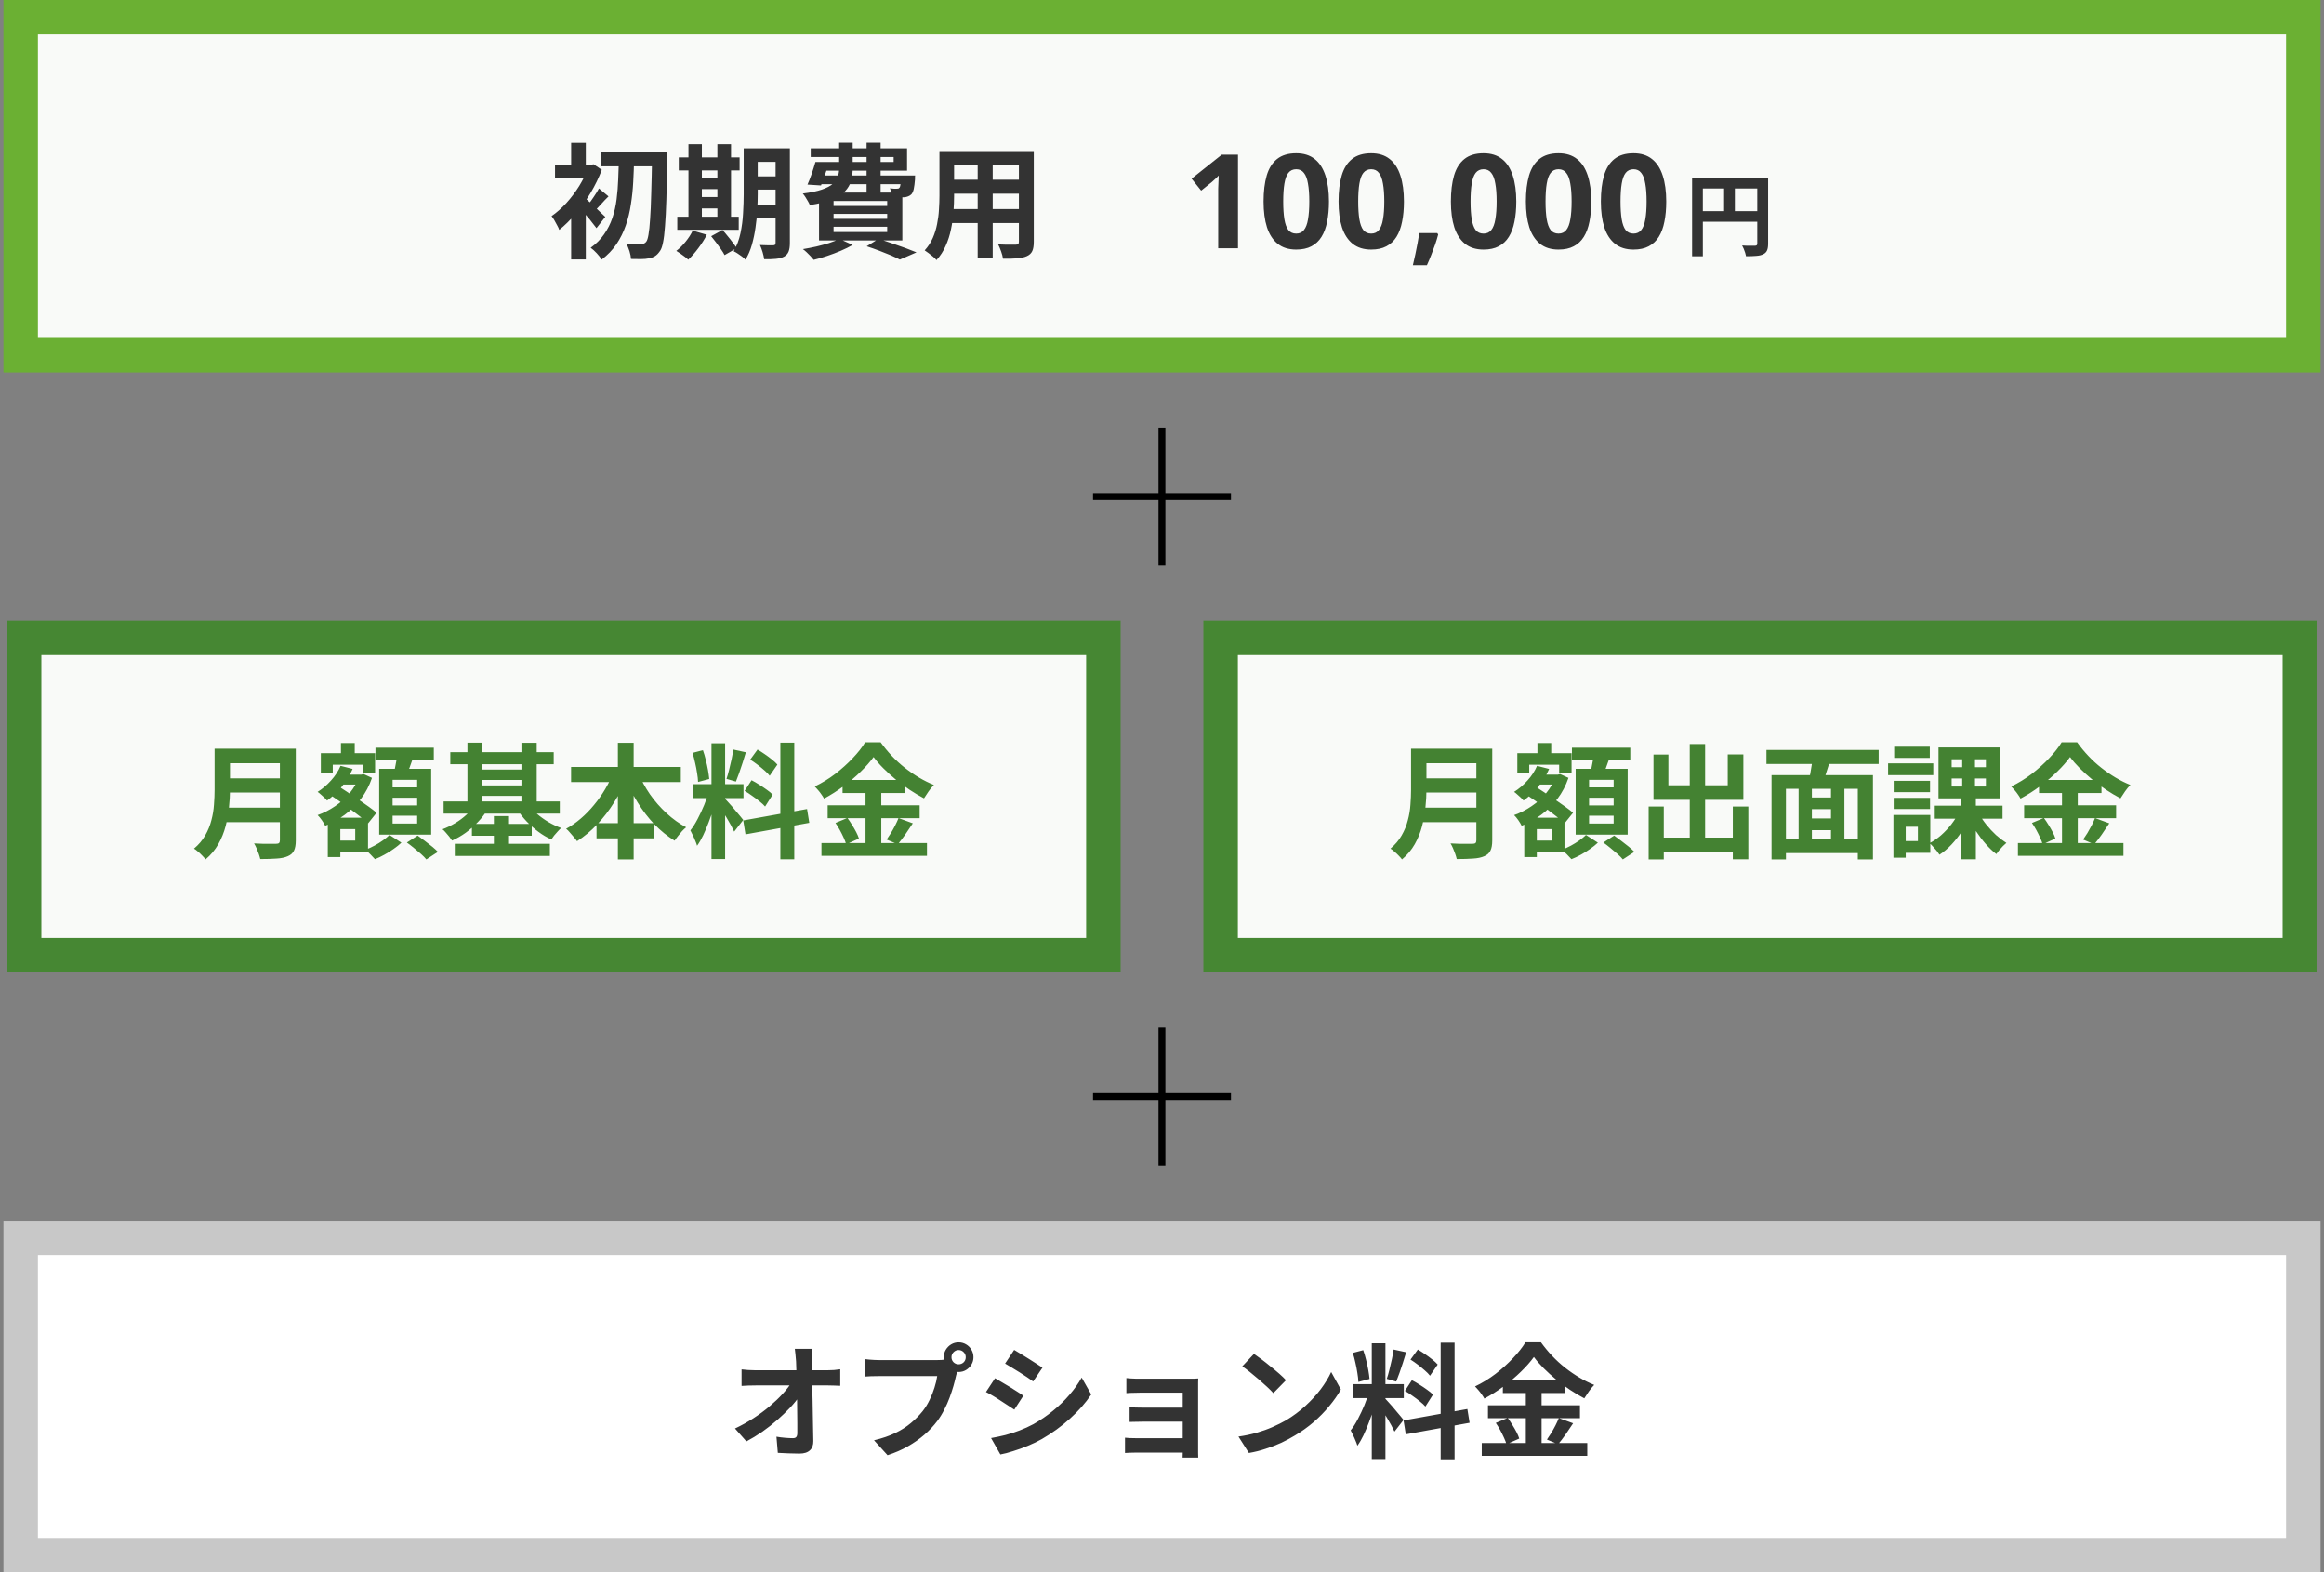
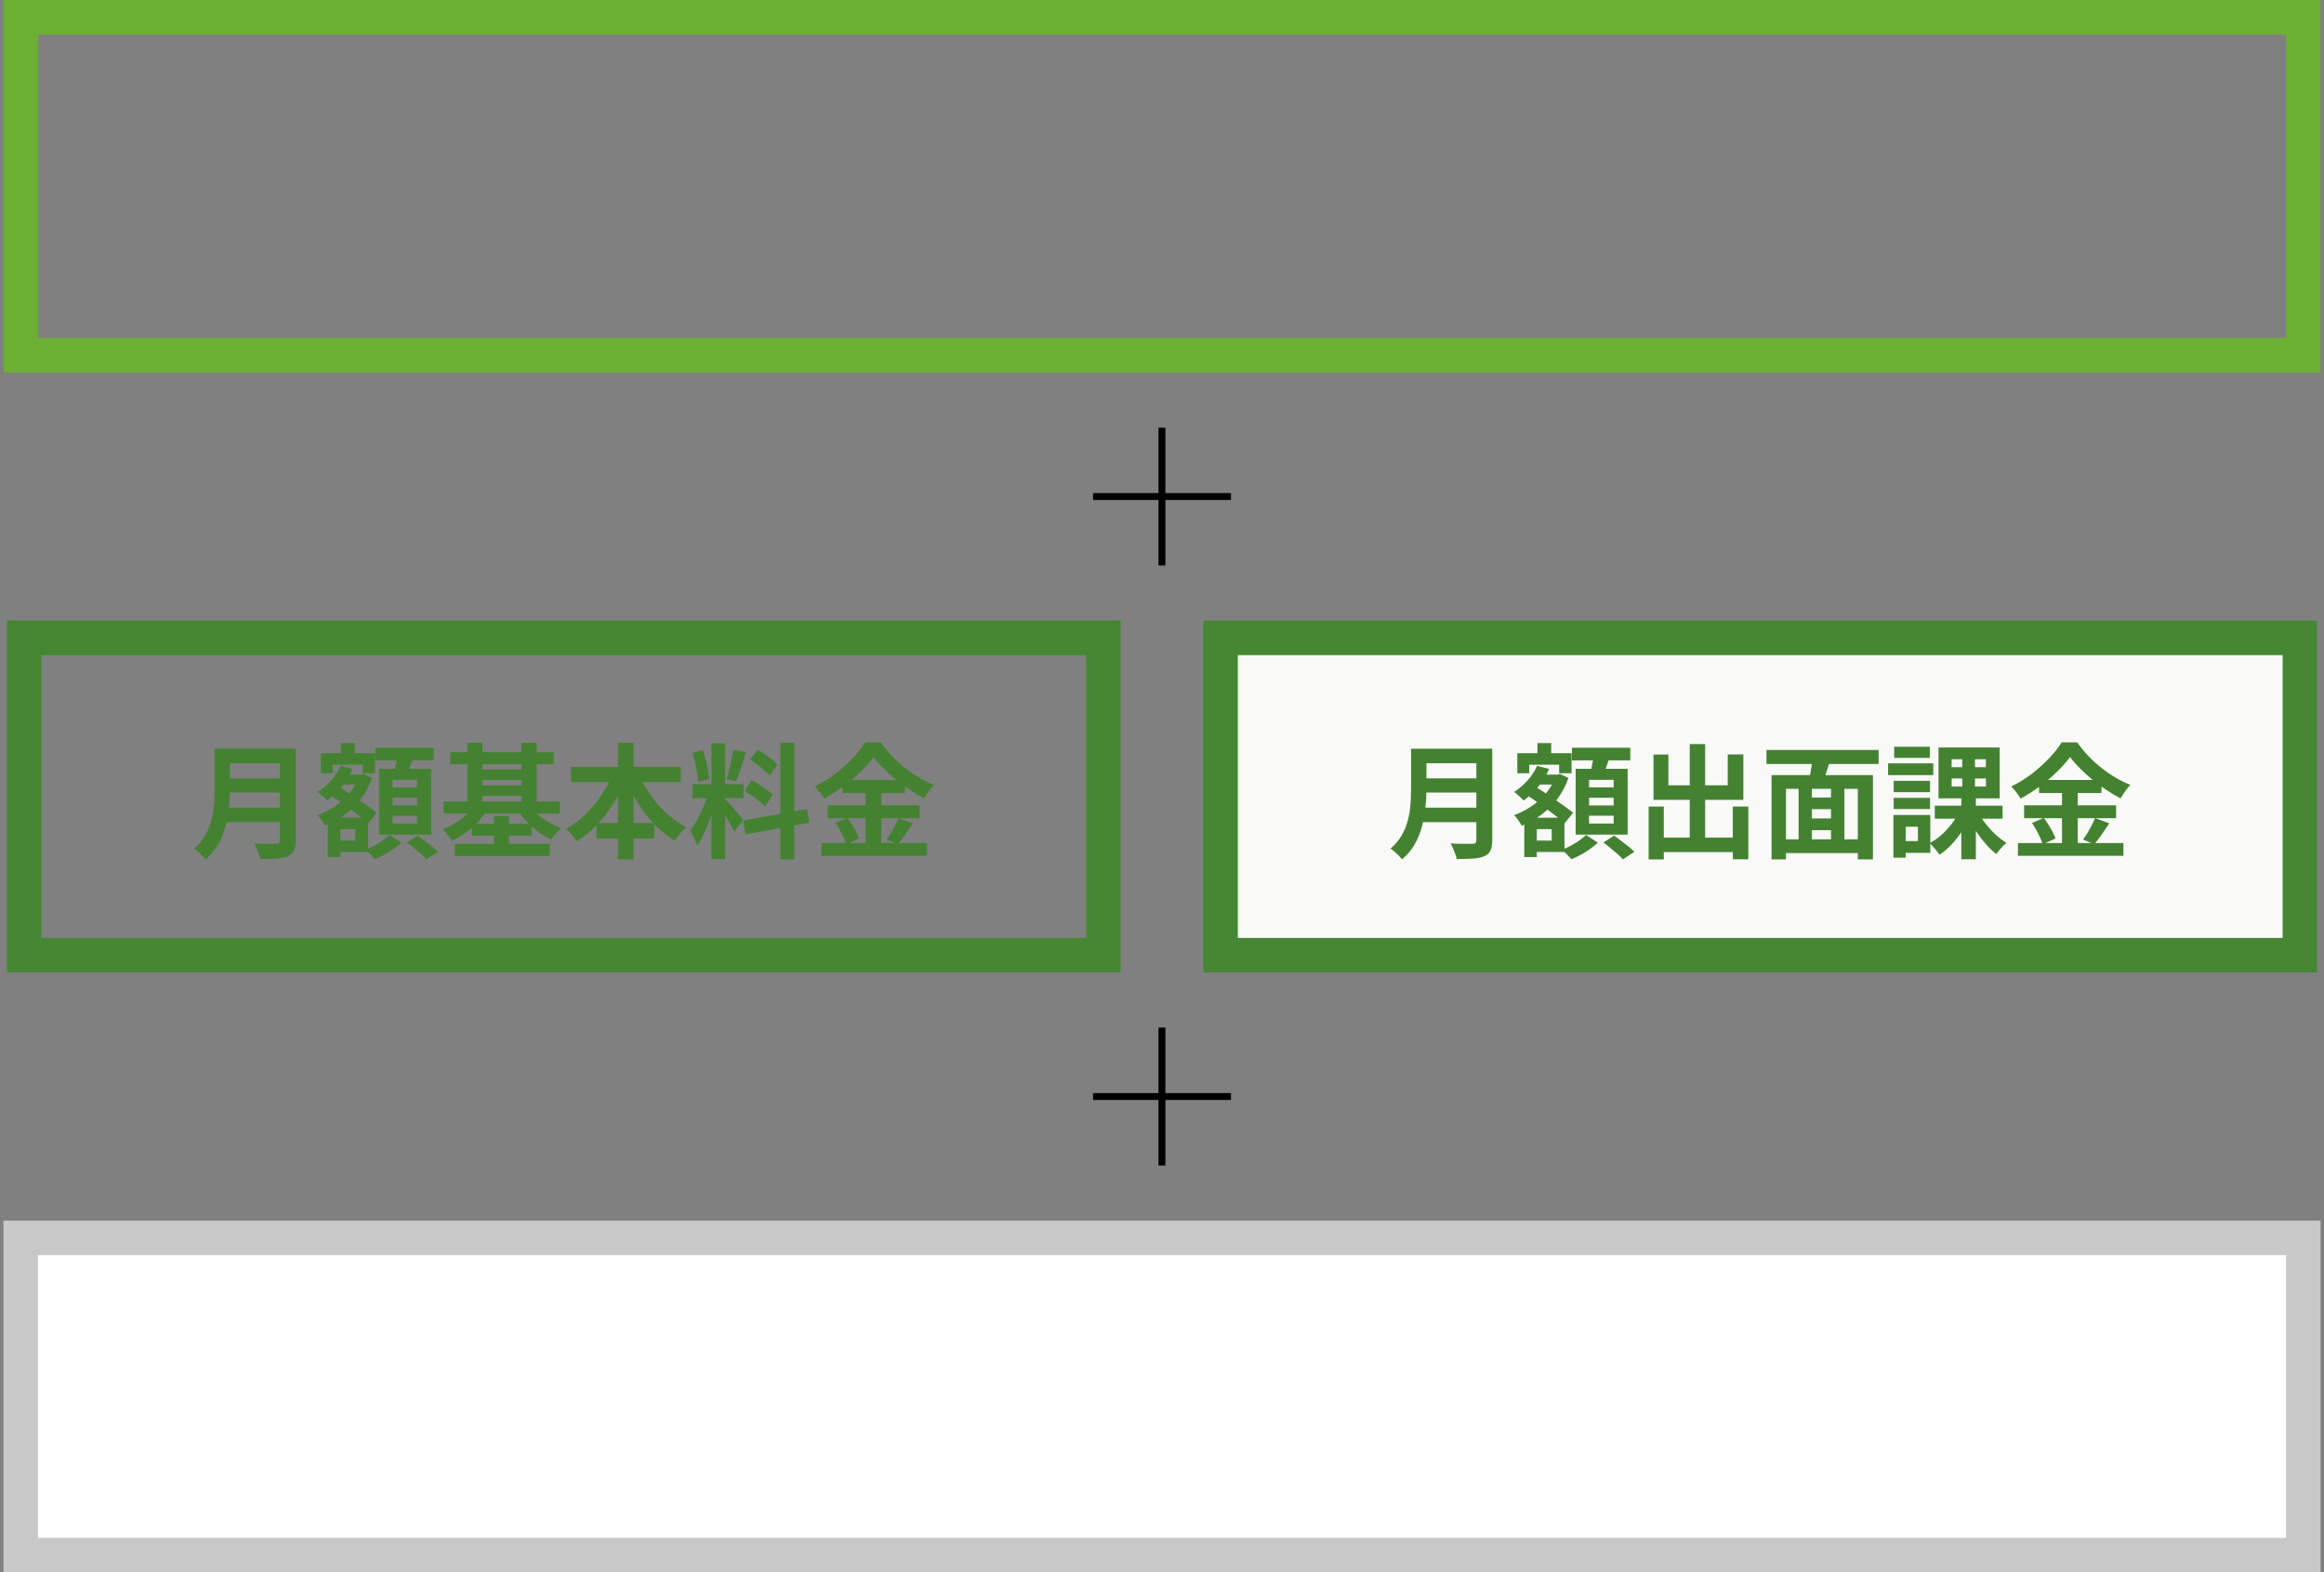
<svg xmlns="http://www.w3.org/2000/svg" width="337" height="228" viewBox="0 0 337 228" fill="none">
  <rect x="0" y="0" width="337" height="228" fill="#808080" stroke="none" />
-   <path d="M3 2.5H334V51.5H3V2.5Z" fill="#F9FAF8" />
  <path d="M3 2.5H334V51.5H3V2.5Z" stroke="#6BB033" stroke-width="5" />
-   <path d="M87.106 22.086H95.35V24.12H87.106V22.086ZM94.558 22.086H96.772C96.772 22.086 96.772 22.158 96.772 22.302C96.772 22.446 96.772 22.608 96.772 22.788C96.772 22.956 96.766 23.088 96.754 23.184C96.718 25.452 96.676 27.372 96.628 28.944C96.58 30.516 96.514 31.806 96.43 32.814C96.358 33.822 96.262 34.608 96.142 35.172C96.034 35.724 95.896 36.12 95.728 36.36C95.488 36.72 95.242 36.978 94.99 37.134C94.738 37.29 94.444 37.398 94.108 37.458C93.784 37.53 93.388 37.566 92.92 37.566C92.464 37.566 91.99 37.56 91.498 37.548C91.486 37.236 91.414 36.864 91.282 36.432C91.15 36 90.988 35.628 90.796 35.316C91.276 35.352 91.714 35.376 92.11 35.388C92.506 35.388 92.806 35.388 93.01 35.388C93.31 35.388 93.544 35.274 93.712 35.046C93.844 34.878 93.952 34.536 94.036 34.02C94.132 33.492 94.21 32.742 94.27 31.77C94.342 30.798 94.396 29.562 94.432 28.062C94.48 26.562 94.522 24.744 94.558 22.608V22.086ZM89.752 23.04H91.948C91.924 24.156 91.882 25.272 91.822 26.388C91.762 27.504 91.648 28.59 91.48 29.646C91.324 30.702 91.078 31.716 90.742 32.688C90.406 33.66 89.956 34.566 89.392 35.406C88.828 36.234 88.114 36.978 87.25 37.638C87.07 37.35 86.83 37.044 86.53 36.72C86.23 36.396 85.936 36.132 85.648 35.928C86.44 35.364 87.088 34.716 87.592 33.984C88.108 33.252 88.51 32.46 88.798 31.608C89.086 30.756 89.29 29.856 89.41 28.908C89.53 27.96 89.608 26.994 89.644 26.01C89.692 25.014 89.728 24.024 89.752 23.04ZM82.822 29.988L84.946 27.45V37.62H82.822V29.988ZM80.482 23.904H85.864V25.848H80.482V23.904ZM82.822 20.718H84.946V24.948H82.822V20.718ZM84.73 28.638C84.886 28.746 85.102 28.932 85.378 29.196C85.666 29.448 85.972 29.73 86.296 30.042C86.62 30.342 86.914 30.624 87.178 30.888C87.454 31.14 87.652 31.326 87.772 31.446L86.494 33.084C86.326 32.856 86.116 32.586 85.864 32.274C85.624 31.95 85.36 31.626 85.072 31.302C84.796 30.966 84.532 30.654 84.28 30.366C84.028 30.066 83.806 29.82 83.614 29.628L84.73 28.638ZM85.288 23.904H85.702L86.062 23.814L87.268 24.624C86.836 25.764 86.29 26.886 85.63 27.99C84.97 29.094 84.244 30.102 83.452 31.014C82.672 31.926 81.886 32.7 81.094 33.336C81.034 33.144 80.932 32.922 80.788 32.67C80.656 32.406 80.518 32.154 80.374 31.914C80.23 31.662 80.098 31.47 79.978 31.338C80.71 30.834 81.424 30.204 82.12 29.448C82.816 28.68 83.44 27.852 83.992 26.964C84.544 26.064 84.976 25.182 85.288 24.318V23.904ZM86.854 27.324L88.24 28.476C87.856 28.848 87.496 29.226 87.16 29.61C86.824 29.982 86.518 30.3 86.242 30.564L85.27 29.682C85.522 29.382 85.798 29.004 86.098 28.548C86.41 28.092 86.662 27.684 86.854 27.324ZM108.742 21.51H113.386V23.472H108.742V21.51ZM108.742 25.578H113.386V27.486H108.742V25.578ZM108.724 29.7H113.404V31.626H108.724V29.7ZM112.468 21.51H114.538V35.226C114.538 35.754 114.478 36.168 114.358 36.468C114.238 36.78 114.022 37.026 113.71 37.206C113.398 37.374 113.002 37.482 112.522 37.53C112.054 37.578 111.484 37.596 110.812 37.584C110.776 37.296 110.698 36.948 110.578 36.54C110.458 36.144 110.332 35.808 110.2 35.532C110.584 35.556 110.962 35.568 111.334 35.568C111.718 35.568 111.976 35.568 112.108 35.568C112.24 35.568 112.33 35.544 112.378 35.496C112.438 35.436 112.468 35.34 112.468 35.208V21.51ZM107.842 21.51H109.876V28.134C109.876 28.842 109.852 29.616 109.804 30.456C109.768 31.296 109.684 32.148 109.552 33.012C109.432 33.864 109.258 34.692 109.03 35.496C108.802 36.3 108.49 37.02 108.094 37.656C107.986 37.524 107.824 37.374 107.608 37.206C107.392 37.05 107.176 36.9 106.96 36.756C106.744 36.612 106.552 36.504 106.384 36.432C106.84 35.652 107.17 34.782 107.374 33.822C107.578 32.862 107.704 31.89 107.752 30.906C107.812 29.91 107.842 28.986 107.842 28.134V21.51ZM98.428 22.824H107.248V24.714H98.428V22.824ZM100.768 25.776H105.07V27.414H100.768V25.776ZM100.768 28.566H105.07V30.222H100.768V28.566ZM98.212 31.428H107.122V33.318H98.212V31.428ZM99.832 20.916H101.776V32.112H99.832V20.916ZM104.026 20.916H106.006V32.112H104.026V20.916ZM100.444 33.444L102.496 34.038C102.16 34.698 101.746 35.352 101.254 36C100.762 36.66 100.276 37.212 99.796 37.656C99.676 37.524 99.508 37.38 99.292 37.224C99.088 37.068 98.872 36.912 98.644 36.756C98.428 36.6 98.236 36.474 98.068 36.378C98.548 36.018 98.998 35.574 99.418 35.046C99.85 34.518 100.192 33.984 100.444 33.444ZM103.126 34.254L104.764 33.354C105.004 33.606 105.25 33.894 105.502 34.218C105.766 34.53 106.012 34.842 106.24 35.154C106.48 35.454 106.672 35.73 106.816 35.982L105.07 36.99C104.95 36.75 104.776 36.468 104.548 36.144C104.332 35.832 104.098 35.508 103.846 35.172C103.594 34.836 103.354 34.53 103.126 34.254ZM118.858 23.49H129.586V22.77H117.562V21.51H131.53V24.75H118.858V23.49ZM118.246 23.49H120.262C120.07 24.066 119.866 24.666 119.65 25.29C119.434 25.902 119.236 26.436 119.056 26.892L117.094 26.766C117.298 26.31 117.502 25.788 117.706 25.2C117.91 24.6 118.09 24.03 118.246 23.49ZM118.426 25.452H131.386V26.712H118.048L118.426 25.452ZM130.666 25.452H132.7C132.7 25.452 132.694 25.518 132.682 25.65C132.682 25.782 132.682 25.902 132.682 26.01C132.634 26.598 132.574 27.06 132.502 27.396C132.43 27.732 132.316 27.99 132.16 28.17C132.028 28.302 131.866 28.404 131.674 28.476C131.494 28.548 131.308 28.59 131.116 28.602C130.936 28.614 130.696 28.62 130.396 28.62C130.096 28.62 129.766 28.614 129.406 28.602C129.394 28.41 129.352 28.194 129.28 27.954C129.208 27.702 129.13 27.486 129.046 27.306C129.262 27.33 129.454 27.348 129.622 27.36C129.802 27.372 129.94 27.372 130.036 27.36C130.12 27.36 130.192 27.354 130.252 27.342C130.312 27.33 130.366 27.294 130.414 27.234C130.486 27.162 130.54 27.006 130.576 26.766C130.612 26.526 130.642 26.16 130.666 25.668V25.452ZM121.684 20.7H123.646V24.426C123.646 25.062 123.568 25.662 123.412 26.226C123.256 26.778 122.962 27.282 122.53 27.738C122.098 28.194 121.474 28.59 120.658 28.926C119.842 29.262 118.768 29.532 117.436 29.736C117.376 29.58 117.286 29.4 117.166 29.196C117.046 28.98 116.92 28.77 116.788 28.566C116.656 28.362 116.53 28.194 116.41 28.062C117.562 27.918 118.486 27.726 119.182 27.486C119.878 27.246 120.406 26.97 120.766 26.658C121.126 26.346 121.366 26.004 121.486 25.632C121.618 25.248 121.684 24.834 121.684 24.39V20.7ZM125.662 20.7H127.696V27.972H125.662V20.7ZM120.874 31.014V31.734H128.65V31.014H120.874ZM120.874 32.886V33.642H128.65V32.886H120.874ZM120.874 29.142V29.862H128.65V29.142H120.874ZM118.768 27.918H130.846V34.866H118.768V27.918ZM125.68 35.712L127.408 34.632C128.056 34.836 128.716 35.058 129.388 35.298C130.072 35.526 130.72 35.754 131.332 35.982C131.944 36.21 132.466 36.414 132.898 36.594L130.486 37.638C130.138 37.458 129.706 37.254 129.19 37.026C128.674 36.81 128.116 36.588 127.516 36.36C126.916 36.132 126.304 35.916 125.68 35.712ZM121.72 34.65L123.646 35.514C123.154 35.802 122.584 36.084 121.936 36.36C121.288 36.636 120.622 36.888 119.938 37.116C119.266 37.344 118.618 37.53 117.994 37.674C117.886 37.53 117.736 37.356 117.544 37.152C117.352 36.96 117.16 36.768 116.968 36.576C116.776 36.396 116.596 36.246 116.428 36.126C117.076 36.018 117.724 35.892 118.372 35.748C119.032 35.592 119.65 35.424 120.226 35.244C120.802 35.052 121.3 34.854 121.72 34.65ZM137.47 21.906H148.504V23.976H137.47V21.906ZM137.47 26.064H148.54V28.08H137.47V26.064ZM137.434 30.312H148.612V32.346H137.434V30.312ZM136.228 21.906H138.352V28.386C138.352 29.094 138.322 29.868 138.262 30.708C138.202 31.548 138.082 32.394 137.902 33.246C137.734 34.086 137.476 34.89 137.128 35.658C136.792 36.426 136.348 37.11 135.796 37.71C135.688 37.566 135.526 37.404 135.31 37.224C135.094 37.044 134.872 36.87 134.644 36.702C134.428 36.534 134.242 36.402 134.086 36.306C134.578 35.766 134.968 35.172 135.256 34.524C135.544 33.864 135.754 33.186 135.886 32.49C136.03 31.782 136.12 31.08 136.156 30.384C136.204 29.676 136.228 29.004 136.228 28.368V21.906ZM147.748 21.906H149.908V35.064C149.908 35.64 149.836 36.084 149.692 36.396C149.548 36.72 149.29 36.966 148.918 37.134C148.558 37.302 148.096 37.41 147.532 37.458C146.968 37.506 146.272 37.524 145.444 37.512C145.408 37.224 145.318 36.876 145.174 36.468C145.03 36.06 144.886 35.718 144.742 35.442C145.09 35.454 145.438 35.466 145.786 35.478C146.134 35.478 146.44 35.478 146.704 35.478C146.98 35.478 147.178 35.478 147.298 35.478C147.466 35.478 147.58 35.448 147.64 35.388C147.712 35.328 147.748 35.214 147.748 35.046V21.906ZM141.772 22.734H143.95V37.386H141.772V22.734ZM179.519 36H176.65V28.153C176.65 27.938 176.65 27.672 176.65 27.355C176.663 27.038 176.675 26.709 176.688 26.367C176.701 26.025 176.713 25.721 176.726 25.455C176.663 25.531 176.523 25.67 176.308 25.873C176.105 26.063 175.915 26.234 175.738 26.386L174.18 27.64L172.793 25.911L177.163 22.434H179.519V36ZM192.71 29.217C192.71 30.306 192.621 31.282 192.444 32.143C192.279 33.004 192.007 33.739 191.627 34.347C191.26 34.942 190.772 35.398 190.164 35.715C189.569 36.032 188.834 36.19 187.96 36.19C186.871 36.19 185.978 35.911 185.281 35.354C184.584 34.797 184.065 33.999 183.723 32.96C183.394 31.921 183.229 30.674 183.229 29.217C183.229 27.748 183.381 26.494 183.685 25.455C183.989 24.416 184.489 23.618 185.186 23.061C185.883 22.504 186.807 22.225 187.96 22.225C189.049 22.225 189.942 22.504 190.639 23.061C191.336 23.606 191.855 24.404 192.197 25.455C192.539 26.494 192.71 27.748 192.71 29.217ZM186.079 29.217C186.079 30.243 186.136 31.104 186.25 31.801C186.364 32.485 186.554 33.004 186.82 33.359C187.099 33.701 187.479 33.872 187.96 33.872C188.441 33.872 188.815 33.701 189.081 33.359C189.36 33.017 189.556 32.504 189.67 31.82C189.797 31.123 189.86 30.256 189.86 29.217C189.86 28.178 189.797 27.317 189.67 26.633C189.556 25.936 189.36 25.417 189.081 25.075C188.815 24.72 188.441 24.543 187.96 24.543C187.479 24.543 187.099 24.72 186.82 25.075C186.554 25.417 186.364 25.936 186.25 26.633C186.136 27.317 186.079 28.178 186.079 29.217ZM203.583 29.217C203.583 30.306 203.494 31.282 203.317 32.143C203.152 33.004 202.88 33.739 202.5 34.347C202.133 34.942 201.645 35.398 201.037 35.715C200.442 36.032 199.707 36.19 198.833 36.19C197.744 36.19 196.851 35.911 196.154 35.354C195.457 34.797 194.938 33.999 194.596 32.96C194.267 31.921 194.102 30.674 194.102 29.217C194.102 27.748 194.254 26.494 194.558 25.455C194.862 24.416 195.362 23.618 196.059 23.061C196.756 22.504 197.68 22.225 198.833 22.225C199.922 22.225 200.815 22.504 201.512 23.061C202.209 23.606 202.728 24.404 203.07 25.455C203.412 26.494 203.583 27.748 203.583 29.217ZM196.952 29.217C196.952 30.243 197.009 31.104 197.123 31.801C197.237 32.485 197.427 33.004 197.693 33.359C197.972 33.701 198.352 33.872 198.833 33.872C199.314 33.872 199.688 33.701 199.954 33.359C200.233 33.017 200.429 32.504 200.543 31.82C200.67 31.123 200.733 30.256 200.733 29.217C200.733 28.178 200.67 27.317 200.543 26.633C200.429 25.936 200.233 25.417 199.954 25.075C199.688 24.72 199.314 24.543 198.833 24.543C198.352 24.543 197.972 24.72 197.693 25.075C197.427 25.417 197.237 25.936 197.123 26.633C197.009 27.317 196.952 28.178 196.952 29.217ZM208.547 34.005C208.433 34.448 208.287 34.93 208.11 35.449C207.933 35.956 207.743 36.462 207.54 36.969C207.337 37.488 207.128 37.982 206.913 38.451H204.88C205.007 37.944 205.127 37.412 205.241 36.855C205.355 36.31 205.463 35.772 205.564 35.24C205.665 34.708 205.748 34.227 205.811 33.796H208.414L208.547 34.005ZM219.874 29.217C219.874 30.306 219.785 31.282 219.608 32.143C219.443 33.004 219.171 33.739 218.791 34.347C218.424 34.942 217.936 35.398 217.328 35.715C216.733 36.032 215.998 36.19 215.124 36.19C214.035 36.19 213.142 35.911 212.445 35.354C211.748 34.797 211.229 33.999 210.887 32.96C210.558 31.921 210.393 30.674 210.393 29.217C210.393 27.748 210.545 26.494 210.849 25.455C211.153 24.416 211.653 23.618 212.35 23.061C213.047 22.504 213.971 22.225 215.124 22.225C216.213 22.225 217.106 22.504 217.803 23.061C218.5 23.606 219.019 24.404 219.361 25.455C219.703 26.494 219.874 27.748 219.874 29.217ZM213.243 29.217C213.243 30.243 213.3 31.104 213.414 31.801C213.528 32.485 213.718 33.004 213.984 33.359C214.263 33.701 214.643 33.872 215.124 33.872C215.605 33.872 215.979 33.701 216.245 33.359C216.524 33.017 216.72 32.504 216.834 31.82C216.961 31.123 217.024 30.256 217.024 29.217C217.024 28.178 216.961 27.317 216.834 26.633C216.72 25.936 216.524 25.417 216.245 25.075C215.979 24.72 215.605 24.543 215.124 24.543C214.643 24.543 214.263 24.72 213.984 25.075C213.718 25.417 213.528 25.936 213.414 26.633C213.3 27.317 213.243 28.178 213.243 29.217ZM230.747 29.217C230.747 30.306 230.658 31.282 230.481 32.143C230.316 33.004 230.044 33.739 229.664 34.347C229.297 34.942 228.809 35.398 228.201 35.715C227.606 36.032 226.871 36.19 225.997 36.19C224.908 36.19 224.015 35.911 223.318 35.354C222.621 34.797 222.102 33.999 221.76 32.96C221.431 31.921 221.266 30.674 221.266 29.217C221.266 27.748 221.418 26.494 221.722 25.455C222.026 24.416 222.526 23.618 223.223 23.061C223.92 22.504 224.844 22.225 225.997 22.225C227.086 22.225 227.979 22.504 228.676 23.061C229.373 23.606 229.892 24.404 230.234 25.455C230.576 26.494 230.747 27.748 230.747 29.217ZM224.116 29.217C224.116 30.243 224.173 31.104 224.287 31.801C224.401 32.485 224.591 33.004 224.857 33.359C225.136 33.701 225.516 33.872 225.997 33.872C226.478 33.872 226.852 33.701 227.118 33.359C227.397 33.017 227.593 32.504 227.707 31.82C227.834 31.123 227.897 30.256 227.897 29.217C227.897 28.178 227.834 27.317 227.707 26.633C227.593 25.936 227.397 25.417 227.118 25.075C226.852 24.72 226.478 24.543 225.997 24.543C225.516 24.543 225.136 24.72 224.857 25.075C224.591 25.417 224.401 25.936 224.287 26.633C224.173 27.317 224.116 28.178 224.116 29.217ZM241.62 29.217C241.62 30.306 241.531 31.282 241.354 32.143C241.189 33.004 240.917 33.739 240.537 34.347C240.17 34.942 239.682 35.398 239.074 35.715C238.479 36.032 237.744 36.19 236.87 36.19C235.781 36.19 234.888 35.911 234.191 35.354C233.494 34.797 232.975 33.999 232.633 32.96C232.304 31.921 232.139 30.674 232.139 29.217C232.139 27.748 232.291 26.494 232.595 25.455C232.899 24.416 233.399 23.618 234.096 23.061C234.793 22.504 235.717 22.225 236.87 22.225C237.959 22.225 238.852 22.504 239.549 23.061C240.246 23.606 240.765 24.404 241.107 25.455C241.449 26.494 241.62 27.748 241.62 29.217ZM234.989 29.217C234.989 30.243 235.046 31.104 235.16 31.801C235.274 32.485 235.464 33.004 235.73 33.359C236.009 33.701 236.389 33.872 236.87 33.872C237.351 33.872 237.725 33.701 237.991 33.359C238.27 33.017 238.466 32.504 238.58 31.82C238.707 31.123 238.77 30.256 238.77 29.217C238.77 28.178 238.707 27.317 238.58 26.633C238.466 25.936 238.27 25.417 237.991 25.075C237.725 24.72 237.351 24.543 236.87 24.543C236.389 24.543 236.009 24.72 235.73 25.075C235.464 25.417 235.274 25.936 235.16 26.633C235.046 27.317 234.989 28.178 234.989 29.217ZM245.368 25.782H255.56V27.329H246.928V37.157H245.368V25.782ZM254.819 25.782H256.392V35.337C256.392 35.753 256.34 36.078 256.236 36.312C256.132 36.555 255.946 36.741 255.677 36.871C255.408 37.001 255.07 37.079 254.663 37.105C254.264 37.14 253.775 37.157 253.194 37.157C253.168 37.01 253.125 36.841 253.064 36.65C253.003 36.459 252.934 36.269 252.856 36.078C252.778 35.896 252.7 35.736 252.622 35.597C252.873 35.614 253.125 35.627 253.376 35.636C253.636 35.636 253.866 35.636 254.065 35.636C254.264 35.636 254.403 35.636 254.481 35.636C254.602 35.627 254.689 35.601 254.741 35.558C254.793 35.506 254.819 35.424 254.819 35.311V25.782ZM246.213 30.618H255.586V32.152H246.213V30.618ZM250.009 26.627H251.569V31.385H250.009V26.627Z" fill="#333333" />
  <rect x="158.5" y="71.499" width="20" height="1" fill="black" />
  <rect x="168.992" y="62" width="20" height="1" transform="rotate(90 168.992 62)" fill="black" />
-   <path d="M3.5 92.5H160V138.5H3.5V92.5Z" fill="#F9FAF8" />
  <path d="M3.5 92.5H160V138.5H3.5V92.5Z" stroke="#468733" stroke-width="5" />
  <path d="M32.61 108.564H41.592V110.67H32.61V108.564ZM32.628 112.866H41.682V114.918H32.628V112.866ZM32.52 117.114H41.556V119.22H32.52V117.114ZM31.116 108.564H33.348V114.522C33.348 115.302 33.3 116.142 33.204 117.042C33.12 117.942 32.958 118.854 32.718 119.778C32.478 120.702 32.124 121.578 31.656 122.406C31.188 123.234 30.57 123.972 29.802 124.62C29.694 124.464 29.538 124.284 29.334 124.08C29.142 123.876 28.932 123.678 28.704 123.486C28.488 123.294 28.296 123.15 28.128 123.054C28.812 122.478 29.352 121.842 29.748 121.146C30.156 120.438 30.456 119.706 30.648 118.95C30.852 118.194 30.978 117.438 31.026 116.682C31.086 115.926 31.116 115.2 31.116 114.504V108.564ZM40.584 108.564H42.888V121.866C42.888 122.514 42.798 123.012 42.618 123.36C42.45 123.708 42.156 123.972 41.736 124.152C41.304 124.344 40.764 124.458 40.116 124.494C39.468 124.542 38.676 124.566 37.74 124.566C37.692 124.35 37.62 124.104 37.524 123.828C37.428 123.552 37.32 123.276 37.2 123C37.08 122.724 36.96 122.49 36.84 122.298C37.26 122.322 37.686 122.34 38.118 122.352C38.562 122.352 38.952 122.352 39.288 122.352C39.636 122.352 39.882 122.352 40.026 122.352C40.23 122.352 40.374 122.316 40.458 122.244C40.542 122.16 40.584 122.022 40.584 121.83V108.564ZM48.846 112.326H52.41V113.766H48.846V112.326ZM49.44 107.754H51.438V110.58H49.44V107.754ZM48.504 118.572H53.364V123.54H48.504V121.884H51.51V120.228H48.504V118.572ZM46.524 109.212H54.39V112.128H52.59V110.886H48.252V112.128H46.524V109.212ZM47.532 118.572H49.35V124.278H47.532V118.572ZM52.068 112.326H52.41L52.716 112.236L53.94 112.794C53.556 113.922 53.022 114.936 52.338 115.836C51.654 116.724 50.868 117.498 49.98 118.158C49.092 118.806 48.15 119.334 47.154 119.742C47.046 119.514 46.884 119.244 46.668 118.932C46.452 118.62 46.248 118.374 46.056 118.194C46.944 117.882 47.79 117.45 48.594 116.898C49.41 116.346 50.118 115.71 50.718 114.99C51.318 114.258 51.768 113.466 52.068 112.614V112.326ZM49.386 111.048L51.132 111.498C50.736 112.434 50.202 113.304 49.53 114.108C48.87 114.9 48.168 115.56 47.424 116.088C47.34 115.968 47.214 115.83 47.046 115.674C46.878 115.518 46.704 115.362 46.524 115.206C46.344 115.038 46.188 114.912 46.056 114.828C46.764 114.384 47.412 113.832 48 113.172C48.6 112.512 49.062 111.804 49.386 111.048ZM47.766 115.188L48.9 113.892C49.344 114.18 49.83 114.498 50.358 114.846C50.886 115.194 51.414 115.548 51.942 115.908C52.47 116.268 52.968 116.616 53.436 116.952C53.904 117.288 54.294 117.588 54.606 117.852L53.382 119.382C53.082 119.094 52.704 118.776 52.248 118.428C51.804 118.08 51.324 117.714 50.808 117.33C50.292 116.946 49.77 116.568 49.242 116.196C48.714 115.824 48.222 115.488 47.766 115.188ZM54.444 108.42H62.904V110.256H54.444V108.42ZM56.928 115.674V116.79H60.492V115.674H56.928ZM56.928 118.284V119.418H60.492V118.284H56.928ZM56.928 113.082V114.18H60.492V113.082H56.928ZM54.984 111.48H62.526V121.02H54.984V111.48ZM57.612 109.392L59.97 109.68C59.79 110.22 59.598 110.76 59.394 111.3C59.202 111.828 59.022 112.284 58.854 112.668L57.072 112.326C57.144 112.038 57.21 111.726 57.27 111.39C57.342 111.042 57.408 110.694 57.468 110.346C57.528 109.998 57.576 109.68 57.612 109.392ZM56.478 121.074L58.206 122.19C57.894 122.49 57.522 122.79 57.09 123.09C56.658 123.402 56.208 123.684 55.74 123.936C55.272 124.2 54.816 124.416 54.372 124.584C54.204 124.392 53.988 124.164 53.724 123.9C53.46 123.636 53.214 123.408 52.986 123.216C53.418 123.06 53.856 122.862 54.3 122.622C54.744 122.382 55.158 122.124 55.542 121.848C55.926 121.572 56.238 121.314 56.478 121.074ZM58.998 122.172L60.564 121.164C60.888 121.392 61.236 121.65 61.608 121.938C61.98 122.214 62.334 122.49 62.67 122.766C63.006 123.042 63.282 123.294 63.498 123.522L61.824 124.62C61.644 124.392 61.392 124.134 61.068 123.846C60.744 123.558 60.396 123.264 60.024 122.964C59.664 122.664 59.322 122.4 58.998 122.172ZM65.298 109.068H80.292V110.814H65.298V109.068ZM65.946 122.352H79.734V124.116H65.946V122.352ZM69.042 111.588H76.386V113.1H69.042V111.588ZM69.042 113.892H76.386V115.404H69.042V113.892ZM64.326 116.214H81.174V117.978H64.326V116.214ZM68.43 119.472H77.106V121.182H68.43V119.472ZM67.782 107.7H69.942V117.168H67.782V107.7ZM75.612 107.718H77.826V117.186H75.612V107.718ZM71.616 118.338H73.812V123.378H71.616V118.338ZM68.88 116.718L70.698 117.384C70.314 118.02 69.846 118.626 69.294 119.202C68.754 119.766 68.166 120.282 67.53 120.75C66.894 121.206 66.234 121.584 65.55 121.884C65.442 121.716 65.31 121.53 65.154 121.326C64.998 121.122 64.83 120.924 64.65 120.732C64.482 120.528 64.32 120.366 64.164 120.246C64.8 120.006 65.418 119.706 66.018 119.346C66.618 118.986 67.164 118.578 67.656 118.122C68.16 117.666 68.568 117.198 68.88 116.718ZM76.71 116.718C77.034 117.174 77.436 117.618 77.916 118.05C78.408 118.47 78.948 118.854 79.536 119.202C80.136 119.55 80.748 119.838 81.372 120.066C81.216 120.198 81.048 120.366 80.868 120.57C80.688 120.762 80.514 120.96 80.346 121.164C80.19 121.368 80.058 121.554 79.95 121.722C79.302 121.434 78.672 121.062 78.06 120.606C77.448 120.15 76.878 119.646 76.35 119.094C75.822 118.53 75.372 117.954 75 117.366L76.71 116.718ZM82.812 111.21H98.724V113.406H82.812V111.21ZM86.502 119.364H94.872V121.56H86.502V119.364ZM89.598 107.718H91.884V124.62H89.598V107.718ZM88.95 112.002L90.93 112.632C90.414 113.928 89.79 115.164 89.058 116.34C88.326 117.516 87.504 118.584 86.592 119.544C85.692 120.492 84.72 121.302 83.676 121.974C83.556 121.794 83.4 121.596 83.208 121.38C83.016 121.152 82.824 120.93 82.632 120.714C82.452 120.486 82.272 120.306 82.092 120.174C82.836 119.766 83.55 119.268 84.234 118.68C84.918 118.092 85.554 117.438 86.142 116.718C86.742 115.998 87.276 115.242 87.744 114.45C88.224 113.646 88.626 112.83 88.95 112.002ZM92.55 112.056C92.982 113.112 93.546 114.15 94.242 115.17C94.95 116.178 95.754 117.096 96.654 117.924C97.554 118.752 98.502 119.43 99.498 119.958C99.318 120.102 99.12 120.288 98.904 120.516C98.7 120.744 98.502 120.984 98.31 121.236C98.118 121.476 97.956 121.698 97.824 121.902C96.78 121.254 95.802 120.462 94.89 119.526C93.99 118.578 93.18 117.522 92.46 116.358C91.74 115.194 91.116 113.976 90.588 112.704L92.55 112.056ZM103.17 107.79H105.15V124.566H103.17V107.79ZM100.434 113.712H107.814V115.728H100.434V113.712ZM102.774 114.774L103.98 115.368C103.824 115.968 103.644 116.604 103.44 117.276C103.236 117.936 103.008 118.596 102.756 119.256C102.504 119.916 102.24 120.54 101.964 121.128C101.688 121.704 101.394 122.208 101.082 122.64C101.022 122.412 100.932 122.166 100.812 121.902C100.704 121.626 100.584 121.356 100.452 121.092C100.332 120.828 100.218 120.6 100.11 120.408C100.47 119.964 100.818 119.418 101.154 118.77C101.502 118.11 101.82 117.432 102.108 116.736C102.396 116.028 102.618 115.374 102.774 114.774ZM105.132 115.818C105.228 115.914 105.366 116.064 105.546 116.268C105.738 116.472 105.948 116.706 106.176 116.97C106.404 117.222 106.62 117.48 106.824 117.744C107.04 117.996 107.232 118.224 107.4 118.428C107.58 118.632 107.706 118.788 107.778 118.896L106.464 120.588C106.344 120.324 106.188 120.018 105.996 119.67C105.804 119.31 105.594 118.944 105.366 118.572C105.138 118.188 104.916 117.828 104.7 117.492C104.484 117.156 104.298 116.88 104.142 116.664L105.132 115.818ZM100.416 109.176L101.928 108.78C102.084 109.212 102.222 109.68 102.342 110.184C102.474 110.688 102.582 111.18 102.666 111.66C102.75 112.14 102.81 112.572 102.846 112.956L101.226 113.388C101.214 113.004 101.166 112.572 101.082 112.092C101.01 111.6 100.914 111.102 100.794 110.598C100.686 110.082 100.56 109.608 100.416 109.176ZM106.338 108.69L108.156 109.086C108.012 109.578 107.856 110.082 107.688 110.598C107.52 111.114 107.352 111.612 107.184 112.092C107.016 112.56 106.86 112.974 106.716 113.334L105.348 112.938C105.48 112.554 105.606 112.116 105.726 111.624C105.858 111.12 105.978 110.61 106.086 110.094C106.194 109.578 106.278 109.11 106.338 108.69ZM113.16 107.7H115.176V124.602H113.16V107.7ZM107.778 118.968L117.03 117.312L117.354 119.31L108.102 120.984L107.778 118.968ZM108.786 110.148L109.848 108.69C110.184 108.882 110.532 109.104 110.892 109.356C111.264 109.608 111.612 109.866 111.936 110.13C112.272 110.394 112.536 110.64 112.728 110.868L111.612 112.488C111.432 112.248 111.18 111.99 110.856 111.714C110.544 111.438 110.208 111.162 109.848 110.886C109.488 110.61 109.134 110.364 108.786 110.148ZM107.976 114.684L108.984 113.136C109.344 113.316 109.716 113.532 110.1 113.784C110.484 114.024 110.85 114.27 111.198 114.522C111.546 114.762 111.828 114.996 112.044 115.224L110.946 116.952C110.754 116.724 110.49 116.478 110.154 116.214C109.818 115.938 109.458 115.668 109.074 115.404C108.702 115.128 108.336 114.888 107.976 114.684ZM126.678 109.77C126.186 110.454 125.562 111.162 124.806 111.894C124.062 112.626 123.234 113.328 122.322 114C121.422 114.672 120.48 115.272 119.496 115.8C119.4 115.62 119.274 115.422 119.118 115.206C118.974 114.99 118.812 114.78 118.632 114.576C118.464 114.372 118.302 114.192 118.146 114.036C119.178 113.544 120.168 112.938 121.116 112.218C122.064 111.486 122.91 110.724 123.654 109.932C124.41 109.14 125.01 108.378 125.454 107.646H127.704C128.196 108.33 128.736 108.984 129.324 109.608C129.912 110.232 130.542 110.808 131.214 111.336C131.886 111.864 132.576 112.338 133.284 112.758C133.992 113.178 134.706 113.532 135.426 113.82C135.15 114.096 134.892 114.408 134.652 114.756C134.412 115.104 134.19 115.44 133.986 115.764C133.302 115.404 132.606 114.99 131.898 114.522C131.202 114.054 130.53 113.556 129.882 113.028C129.234 112.488 128.634 111.942 128.082 111.39C127.53 110.838 127.062 110.298 126.678 109.77ZM122.178 113.1H131.232V114.99H122.178V113.1ZM120.018 116.772H133.356V118.644H120.018V116.772ZM119.118 122.244H134.418V124.098H119.118V122.244ZM125.508 113.856H127.794V123.18H125.508V113.856ZM121.152 119.328L122.88 118.608C123.108 118.908 123.33 119.238 123.546 119.598C123.774 119.958 123.978 120.312 124.158 120.66C124.338 121.008 124.47 121.32 124.554 121.596L122.7 122.424C122.628 122.148 122.508 121.83 122.34 121.47C122.172 121.098 121.986 120.726 121.782 120.354C121.578 119.982 121.368 119.64 121.152 119.328ZM130.296 118.626L132.366 119.382C132.006 119.934 131.634 120.486 131.25 121.038C130.866 121.578 130.512 122.04 130.188 122.424L128.568 121.74C128.772 121.452 128.982 121.134 129.198 120.786C129.414 120.426 129.618 120.06 129.81 119.688C130.002 119.304 130.164 118.95 130.296 118.626Z" fill="#448232" />
  <path d="M177 92.5H333.5V138.5H177V92.5Z" fill="#F9FAF8" />
  <path d="M177 92.5H333.5V138.5H177V92.5Z" stroke="#468733" stroke-width="5" />
  <path d="M206.11 108.564H215.092V110.67H206.11V108.564ZM206.128 112.866H215.182V114.918H206.128V112.866ZM206.02 117.114H215.056V119.22H206.02V117.114ZM204.616 108.564H206.848V114.522C206.848 115.302 206.8 116.142 206.704 117.042C206.62 117.942 206.458 118.854 206.218 119.778C205.978 120.702 205.624 121.578 205.156 122.406C204.688 123.234 204.07 123.972 203.302 124.62C203.194 124.464 203.038 124.284 202.834 124.08C202.642 123.876 202.432 123.678 202.204 123.486C201.988 123.294 201.796 123.15 201.628 123.054C202.312 122.478 202.852 121.842 203.248 121.146C203.656 120.438 203.956 119.706 204.148 118.95C204.352 118.194 204.478 117.438 204.526 116.682C204.586 115.926 204.616 115.2 204.616 114.504V108.564ZM214.084 108.564H216.388V121.866C216.388 122.514 216.298 123.012 216.118 123.36C215.95 123.708 215.656 123.972 215.236 124.152C214.804 124.344 214.264 124.458 213.616 124.494C212.968 124.542 212.176 124.566 211.24 124.566C211.192 124.35 211.12 124.104 211.024 123.828C210.928 123.552 210.82 123.276 210.7 123C210.58 122.724 210.46 122.49 210.34 122.298C210.76 122.322 211.186 122.34 211.618 122.352C212.062 122.352 212.452 122.352 212.788 122.352C213.136 122.352 213.382 122.352 213.526 122.352C213.73 122.352 213.874 122.316 213.958 122.244C214.042 122.16 214.084 122.022 214.084 121.83V108.564ZM222.346 112.326H225.91V113.766H222.346V112.326ZM222.94 107.754H224.938V110.58H222.94V107.754ZM222.004 118.572H226.864V123.54H222.004V121.884H225.01V120.228H222.004V118.572ZM220.024 109.212H227.89V112.128H226.09V110.886H221.752V112.128H220.024V109.212ZM221.032 118.572H222.85V124.278H221.032V118.572ZM225.568 112.326H225.91L226.216 112.236L227.44 112.794C227.056 113.922 226.522 114.936 225.838 115.836C225.154 116.724 224.368 117.498 223.48 118.158C222.592 118.806 221.65 119.334 220.654 119.742C220.546 119.514 220.384 119.244 220.168 118.932C219.952 118.62 219.748 118.374 219.556 118.194C220.444 117.882 221.29 117.45 222.094 116.898C222.91 116.346 223.618 115.71 224.218 114.99C224.818 114.258 225.268 113.466 225.568 112.614V112.326ZM222.886 111.048L224.632 111.498C224.236 112.434 223.702 113.304 223.03 114.108C222.37 114.9 221.668 115.56 220.924 116.088C220.84 115.968 220.714 115.83 220.546 115.674C220.378 115.518 220.204 115.362 220.024 115.206C219.844 115.038 219.688 114.912 219.556 114.828C220.264 114.384 220.912 113.832 221.5 113.172C222.1 112.512 222.562 111.804 222.886 111.048ZM221.266 115.188L222.4 113.892C222.844 114.18 223.33 114.498 223.858 114.846C224.386 115.194 224.914 115.548 225.442 115.908C225.97 116.268 226.468 116.616 226.936 116.952C227.404 117.288 227.794 117.588 228.106 117.852L226.882 119.382C226.582 119.094 226.204 118.776 225.748 118.428C225.304 118.08 224.824 117.714 224.308 117.33C223.792 116.946 223.27 116.568 222.742 116.196C222.214 115.824 221.722 115.488 221.266 115.188ZM227.944 108.42H236.404V110.256H227.944V108.42ZM230.428 115.674V116.79H233.992V115.674H230.428ZM230.428 118.284V119.418H233.992V118.284H230.428ZM230.428 113.082V114.18H233.992V113.082H230.428ZM228.484 111.48H236.026V121.02H228.484V111.48ZM231.112 109.392L233.47 109.68C233.29 110.22 233.098 110.76 232.894 111.3C232.702 111.828 232.522 112.284 232.354 112.668L230.572 112.326C230.644 112.038 230.71 111.726 230.77 111.39C230.842 111.042 230.908 110.694 230.968 110.346C231.028 109.998 231.076 109.68 231.112 109.392ZM229.978 121.074L231.706 122.19C231.394 122.49 231.022 122.79 230.59 123.09C230.158 123.402 229.708 123.684 229.24 123.936C228.772 124.2 228.316 124.416 227.872 124.584C227.704 124.392 227.488 124.164 227.224 123.9C226.96 123.636 226.714 123.408 226.486 123.216C226.918 123.06 227.356 122.862 227.8 122.622C228.244 122.382 228.658 122.124 229.042 121.848C229.426 121.572 229.738 121.314 229.978 121.074ZM232.498 122.172L234.064 121.164C234.388 121.392 234.736 121.65 235.108 121.938C235.48 122.214 235.834 122.49 236.17 122.766C236.506 123.042 236.782 123.294 236.998 123.522L235.324 124.62C235.144 124.392 234.892 124.134 234.568 123.846C234.244 123.558 233.896 123.264 233.524 122.964C233.164 122.664 232.822 122.4 232.498 122.172ZM240.13 121.452H252.424V123.558H240.13V121.452ZM245.026 107.898H247.258V122.748H245.026V107.898ZM239.068 116.952H241.264V124.62H239.068V116.952ZM251.272 116.952H253.522V124.602H251.272V116.952ZM239.77 109.41H241.93V113.874H250.534V109.392H252.802V115.98H239.77V109.41ZM261.73 115.638H266.374V117.33H261.73V115.638ZM261.73 118.68H266.392V120.372H261.73V118.68ZM258.256 121.704H270.406V123.702H258.256V121.704ZM256.888 112.398H271.594V124.62H269.398V114.378H258.976V124.62H256.888V112.398ZM260.812 113.712H262.738V122.604H260.812V113.712ZM265.51 113.712H267.454V122.586H265.51V113.712ZM262.864 109.68L265.402 110.22C265.186 110.88 264.976 111.54 264.772 112.2C264.58 112.848 264.394 113.406 264.214 113.874L262.252 113.352C262.336 113.004 262.42 112.62 262.504 112.2C262.588 111.768 262.66 111.336 262.72 110.904C262.792 110.46 262.84 110.052 262.864 109.68ZM256.15 108.744H272.422V110.778H256.15V108.744ZM280.558 116.826H290.386V118.716H280.558V116.826ZM286.948 117.942C287.236 118.482 287.596 119.022 288.028 119.562C288.46 120.102 288.928 120.606 289.432 121.074C289.948 121.53 290.452 121.914 290.944 122.226C290.8 122.346 290.632 122.502 290.44 122.694C290.248 122.886 290.068 123.084 289.9 123.288C289.732 123.492 289.594 123.678 289.486 123.846C288.97 123.45 288.46 122.964 287.956 122.388C287.452 121.812 286.978 121.188 286.534 120.516C286.102 119.844 285.73 119.178 285.418 118.518L286.948 117.942ZM283.006 112.884V114.054H287.974V112.884H283.006ZM283.006 110.094V111.246H287.974V110.094H283.006ZM281.098 108.384H289.972V115.764H281.098V108.384ZM284.05 117.816L285.67 118.356C285.346 119.1 284.956 119.826 284.5 120.534C284.044 121.23 283.54 121.872 282.988 122.46C282.436 123.048 281.854 123.54 281.242 123.936C281.134 123.768 280.996 123.576 280.828 123.36C280.66 123.156 280.486 122.958 280.306 122.766C280.126 122.562 279.958 122.394 279.802 122.262C280.378 121.962 280.936 121.578 281.476 121.11C282.016 120.63 282.508 120.108 282.952 119.544C283.396 118.968 283.762 118.392 284.05 117.816ZM284.536 109.248H286.39V114.954H286.516V124.602H284.41V114.954H284.536V109.248ZM274.6 113.226H279.874V114.864H274.6V113.226ZM274.672 108.276H279.838V109.896H274.672V108.276ZM274.6 115.692H279.874V117.312H274.6V115.692ZM273.79 110.688H280.342V112.398H273.79V110.688ZM275.536 118.176H279.91V123.666H275.536V121.956H278.11V119.886H275.536V118.176ZM274.564 118.176H276.346V124.368H274.564V118.176ZM300.178 109.77C299.686 110.454 299.062 111.162 298.306 111.894C297.562 112.626 296.734 113.328 295.822 114C294.922 114.672 293.98 115.272 292.996 115.8C292.9 115.62 292.774 115.422 292.618 115.206C292.474 114.99 292.312 114.78 292.132 114.576C291.964 114.372 291.802 114.192 291.646 114.036C292.678 113.544 293.668 112.938 294.616 112.218C295.564 111.486 296.41 110.724 297.154 109.932C297.91 109.14 298.51 108.378 298.954 107.646H301.204C301.696 108.33 302.236 108.984 302.824 109.608C303.412 110.232 304.042 110.808 304.714 111.336C305.386 111.864 306.076 112.338 306.784 112.758C307.492 113.178 308.206 113.532 308.926 113.82C308.65 114.096 308.392 114.408 308.152 114.756C307.912 115.104 307.69 115.44 307.486 115.764C306.802 115.404 306.106 114.99 305.398 114.522C304.702 114.054 304.03 113.556 303.382 113.028C302.734 112.488 302.134 111.942 301.582 111.39C301.03 110.838 300.562 110.298 300.178 109.77ZM295.678 113.1H304.732V114.99H295.678V113.1ZM293.518 116.772H306.856V118.644H293.518V116.772ZM292.618 122.244H307.918V124.098H292.618V122.244ZM299.008 113.856H301.294V123.18H299.008V113.856ZM294.652 119.328L296.38 118.608C296.608 118.908 296.83 119.238 297.046 119.598C297.274 119.958 297.478 120.312 297.658 120.66C297.838 121.008 297.97 121.32 298.054 121.596L296.2 122.424C296.128 122.148 296.008 121.83 295.84 121.47C295.672 121.098 295.486 120.726 295.282 120.354C295.078 119.982 294.868 119.64 294.652 119.328ZM303.796 118.626L305.866 119.382C305.506 119.934 305.134 120.486 304.75 121.038C304.366 121.578 304.012 122.04 303.688 122.424L302.068 121.74C302.272 121.452 302.482 121.134 302.698 120.786C302.914 120.426 303.118 120.06 303.31 119.688C303.502 119.304 303.664 118.95 303.796 118.626Z" fill="#448232" />
  <rect x="158.5" y="158.5" width="20" height="1" fill="black" />
  <rect x="168.992" y="149" width="20" height="1" transform="rotate(90 168.992 149)" fill="black" />
  <rect x="3" y="179.5" width="331" height="46" fill="white" />
  <rect x="3" y="179.5" width="331" height="46" stroke="#C8C8C8" stroke-width="5" />
-   <path d="M117.812 195.582C117.776 195.858 117.746 196.158 117.722 196.482C117.71 196.806 117.704 197.112 117.704 197.4C117.716 197.904 117.728 198.45 117.74 199.038C117.752 199.626 117.764 200.25 117.776 200.91C117.8 201.57 117.818 202.248 117.83 202.944C117.842 203.628 117.854 204.318 117.866 205.014C117.878 205.698 117.89 206.376 117.902 207.048C117.914 207.708 117.926 208.344 117.938 208.956C117.95 209.532 117.788 209.976 117.452 210.288C117.116 210.612 116.606 210.774 115.922 210.774C115.382 210.774 114.854 210.762 114.338 210.738C113.822 210.726 113.306 210.702 112.79 210.666L112.592 208.326C113 208.398 113.426 208.452 113.87 208.488C114.314 208.524 114.686 208.542 114.986 208.542C115.214 208.542 115.376 208.482 115.472 208.362C115.568 208.242 115.616 208.05 115.616 207.786C115.616 207.378 115.616 206.91 115.616 206.382C115.616 205.842 115.61 205.272 115.598 204.672C115.598 204.06 115.592 203.436 115.58 202.8C115.568 202.152 115.556 201.51 115.544 200.874C115.532 200.238 115.514 199.626 115.49 199.038C115.478 198.45 115.46 197.904 115.436 197.4C115.412 197.004 115.382 196.662 115.346 196.374C115.322 196.074 115.292 195.81 115.256 195.582H117.812ZM107.534 198.57C107.798 198.606 108.116 198.636 108.488 198.66C108.872 198.684 109.22 198.696 109.532 198.696C109.712 198.696 110.018 198.696 110.45 198.696C110.882 198.696 111.392 198.696 111.98 198.696C112.58 198.696 113.216 198.696 113.888 198.696C114.56 198.696 115.226 198.696 115.886 198.696C116.546 198.696 117.164 198.696 117.74 198.696C118.316 198.696 118.802 198.696 119.198 198.696C119.594 198.696 119.852 198.696 119.972 198.696C120.26 198.696 120.59 198.684 120.962 198.66C121.334 198.624 121.628 198.588 121.844 198.552V200.946C121.556 200.934 121.25 200.922 120.926 200.91C120.614 200.898 120.338 200.892 120.098 200.892C119.99 200.892 119.738 200.892 119.342 200.892C118.946 200.892 118.454 200.892 117.866 200.892C117.29 200.892 116.66 200.892 115.976 200.892C115.292 200.892 114.602 200.892 113.906 200.892C113.222 200.892 112.574 200.892 111.962 200.892C111.362 200.892 110.852 200.892 110.432 200.892C110.012 200.892 109.73 200.892 109.586 200.892C109.262 200.892 108.92 200.898 108.56 200.91C108.2 200.922 107.858 200.94 107.534 200.964V198.57ZM106.58 207.138C107.516 206.694 108.41 206.196 109.262 205.644C110.114 205.092 110.894 204.516 111.602 203.916C112.31 203.316 112.934 202.722 113.474 202.134C114.026 201.534 114.464 200.97 114.788 200.442L115.958 200.46L115.976 202.368C115.616 202.92 115.154 203.496 114.59 204.096C114.026 204.696 113.402 205.296 112.718 205.896C112.034 206.496 111.308 207.066 110.54 207.606C109.772 208.134 109.004 208.602 108.236 209.01L106.58 207.138ZM137.972 196.806C137.972 197.094 138.074 197.34 138.278 197.544C138.482 197.736 138.722 197.832 138.998 197.832C139.286 197.832 139.532 197.736 139.736 197.544C139.94 197.34 140.042 197.094 140.042 196.806C140.042 196.518 139.94 196.272 139.736 196.068C139.532 195.864 139.286 195.762 138.998 195.762C138.722 195.762 138.482 195.864 138.278 196.068C138.074 196.272 137.972 196.518 137.972 196.806ZM136.856 196.806C136.856 196.41 136.952 196.05 137.144 195.726C137.348 195.39 137.612 195.126 137.936 194.934C138.26 194.742 138.614 194.646 138.998 194.646C139.394 194.646 139.754 194.742 140.078 194.934C140.414 195.126 140.678 195.39 140.87 195.726C141.062 196.05 141.158 196.41 141.158 196.806C141.158 197.19 141.062 197.544 140.87 197.868C140.678 198.192 140.414 198.456 140.078 198.66C139.754 198.852 139.394 198.948 138.998 198.948C138.614 198.948 138.26 198.852 137.936 198.66C137.612 198.456 137.348 198.192 137.144 197.868C136.952 197.544 136.856 197.19 136.856 196.806ZM139.034 198.228C138.95 198.396 138.878 198.6 138.818 198.84C138.758 199.068 138.698 199.278 138.638 199.47C138.542 199.914 138.416 200.412 138.26 200.964C138.104 201.504 137.918 202.068 137.702 202.656C137.486 203.244 137.228 203.826 136.928 204.402C136.64 204.978 136.31 205.518 135.938 206.022C135.398 206.742 134.768 207.414 134.048 208.038C133.328 208.662 132.524 209.226 131.636 209.73C130.748 210.234 129.77 210.66 128.702 211.008L126.74 208.848C127.94 208.56 128.972 208.206 129.836 207.786C130.7 207.366 131.45 206.886 132.086 206.346C132.734 205.806 133.304 205.23 133.796 204.618C134.192 204.114 134.528 203.568 134.804 202.98C135.092 202.392 135.326 201.804 135.506 201.216C135.698 200.616 135.83 200.058 135.902 199.542C135.722 199.542 135.422 199.542 135.002 199.542C134.594 199.542 134.108 199.542 133.544 199.542C132.992 199.542 132.41 199.542 131.798 199.542C131.198 199.542 130.616 199.542 130.052 199.542C129.488 199.542 128.978 199.542 128.522 199.542C128.078 199.542 127.748 199.542 127.532 199.542C127.112 199.542 126.704 199.548 126.308 199.56C125.924 199.572 125.618 199.59 125.39 199.614V197.076C125.57 197.1 125.786 197.124 126.038 197.148C126.302 197.172 126.566 197.19 126.83 197.202C127.106 197.214 127.34 197.22 127.532 197.22C127.724 197.22 127.994 197.22 128.342 197.22C128.702 197.22 129.116 197.22 129.584 197.22C130.052 197.22 130.538 197.22 131.042 197.22C131.558 197.22 132.068 197.22 132.572 197.22C133.088 197.22 133.568 197.22 134.012 197.22C134.456 197.22 134.84 197.22 135.164 197.22C135.488 197.22 135.722 197.22 135.866 197.22C136.046 197.22 136.262 197.214 136.514 197.202C136.778 197.19 137.03 197.148 137.27 197.076L139.034 198.228ZM147.062 195.744C147.35 195.912 147.68 196.11 148.052 196.338C148.424 196.566 148.802 196.8 149.186 197.04C149.582 197.28 149.948 197.514 150.284 197.742C150.632 197.958 150.926 198.15 151.166 198.318L149.816 200.316C149.576 200.136 149.282 199.932 148.934 199.704C148.586 199.476 148.226 199.242 147.854 199.002C147.482 198.762 147.11 198.534 146.738 198.318C146.378 198.09 146.048 197.892 145.748 197.724L147.062 195.744ZM143.714 208.524C144.398 208.404 145.082 208.26 145.766 208.092C146.462 207.912 147.152 207.69 147.836 207.426C148.532 207.162 149.204 206.856 149.852 206.508C150.872 205.932 151.82 205.284 152.696 204.564C153.584 203.844 154.376 203.076 155.072 202.26C155.78 201.444 156.374 200.61 156.854 199.758L158.24 202.206C157.4 203.454 156.362 204.63 155.126 205.734C153.902 206.838 152.552 207.816 151.076 208.668C150.464 209.016 149.792 209.34 149.06 209.64C148.34 209.94 147.626 210.198 146.918 210.414C146.222 210.642 145.604 210.804 145.064 210.9L143.714 208.524ZM144.29 199.848C144.59 200.016 144.926 200.214 145.298 200.442C145.682 200.658 146.066 200.886 146.45 201.126C146.834 201.366 147.194 201.594 147.53 201.81C147.878 202.026 148.166 202.218 148.394 202.386L147.08 204.402C146.816 204.222 146.516 204.024 146.18 203.808C145.844 203.58 145.484 203.346 145.1 203.106C144.728 202.854 144.356 202.62 143.984 202.404C143.624 202.188 143.288 202.002 142.976 201.846L144.29 199.848ZM163.334 199.83C163.49 199.842 163.7 199.86 163.964 199.884C164.228 199.896 164.504 199.908 164.792 199.92C165.08 199.92 165.338 199.92 165.566 199.92C165.854 199.92 166.226 199.92 166.682 199.92C167.138 199.92 167.63 199.92 168.158 199.92C168.698 199.92 169.232 199.92 169.76 199.92C170.288 199.92 170.78 199.92 171.236 199.92C171.692 199.92 172.07 199.92 172.37 199.92C172.586 199.92 172.832 199.92 173.108 199.92C173.396 199.908 173.612 199.896 173.756 199.884C173.744 200.004 173.738 200.19 173.738 200.442C173.738 200.682 173.738 200.898 173.738 201.09C173.738 201.222 173.738 201.498 173.738 201.918C173.738 202.326 173.738 202.83 173.738 203.43C173.738 204.03 173.738 204.666 173.738 205.338C173.738 206.01 173.738 206.67 173.738 207.318C173.738 207.954 173.738 208.524 173.738 209.028C173.738 209.52 173.738 209.886 173.738 210.126C173.738 210.27 173.738 210.468 173.738 210.72C173.75 210.984 173.756 211.194 173.756 211.35H171.488C171.5 211.194 171.506 210.978 171.506 210.702C171.506 210.426 171.506 210.198 171.506 210.018C171.506 209.706 171.506 209.31 171.506 208.83C171.506 208.338 171.506 207.81 171.506 207.246C171.506 206.67 171.506 206.094 171.506 205.518C171.506 204.93 171.506 204.384 171.506 203.88C171.506 203.376 171.506 202.956 171.506 202.62C171.506 202.272 171.506 202.044 171.506 201.936C171.398 201.936 171.206 201.936 170.93 201.936C170.654 201.936 170.336 201.936 169.976 201.936C169.616 201.936 169.226 201.936 168.806 201.936C168.398 201.936 167.99 201.936 167.582 201.936C167.186 201.936 166.808 201.936 166.448 201.936C166.1 201.936 165.806 201.936 165.566 201.936C165.338 201.936 165.08 201.942 164.792 201.954C164.504 201.954 164.222 201.96 163.946 201.972C163.682 201.984 163.478 201.996 163.334 202.008V199.83ZM163.802 204.06C164.042 204.072 164.342 204.084 164.702 204.096C165.074 204.108 165.428 204.114 165.764 204.114C165.908 204.114 166.16 204.114 166.52 204.114C166.892 204.114 167.318 204.114 167.798 204.114C168.29 204.114 168.794 204.114 169.31 204.114C169.826 204.114 170.312 204.114 170.768 204.114C171.236 204.114 171.632 204.114 171.956 204.114C172.28 204.114 172.478 204.114 172.55 204.114V206.148C172.466 206.148 172.262 206.148 171.938 206.148C171.626 206.148 171.236 206.148 170.768 206.148C170.312 206.148 169.826 206.148 169.31 206.148C168.794 206.148 168.29 206.148 167.798 206.148C167.318 206.148 166.898 206.148 166.538 206.148C166.178 206.148 165.92 206.148 165.764 206.148C165.428 206.148 165.068 206.154 164.684 206.166C164.312 206.166 164.018 206.172 163.802 206.184V204.06ZM163.136 208.47C163.292 208.482 163.508 208.5 163.784 208.524C164.06 208.536 164.366 208.542 164.702 208.542C164.882 208.542 165.182 208.542 165.602 208.542C166.022 208.542 166.502 208.542 167.042 208.542C167.594 208.542 168.164 208.542 168.752 208.542C169.34 208.542 169.898 208.542 170.426 208.542C170.966 208.542 171.428 208.542 171.812 208.542C172.196 208.542 172.448 208.542 172.568 208.542V210.63C172.412 210.63 172.136 210.63 171.74 210.63C171.344 210.63 170.876 210.63 170.336 210.63C169.808 210.63 169.256 210.63 168.68 210.63C168.104 210.63 167.546 210.63 167.006 210.63C166.466 210.63 165.986 210.63 165.566 210.63C165.158 210.63 164.864 210.63 164.684 210.63C164.432 210.63 164.15 210.636 163.838 210.648C163.526 210.66 163.292 210.672 163.136 210.684V208.47ZM181.838 196.32C182.15 196.536 182.516 196.8 182.936 197.112C183.356 197.424 183.788 197.766 184.232 198.138C184.688 198.498 185.114 198.852 185.51 199.2C185.906 199.548 186.23 199.86 186.482 200.136L184.646 202.008C184.418 201.756 184.118 201.456 183.746 201.108C183.374 200.76 182.972 200.4 182.54 200.028C182.108 199.656 181.682 199.302 181.262 198.966C180.842 198.63 180.47 198.348 180.146 198.12L181.838 196.32ZM179.588 208.308C180.524 208.176 181.406 207.99 182.234 207.75C183.062 207.51 183.83 207.234 184.538 206.922C185.246 206.61 185.894 206.286 186.482 205.95C187.502 205.338 188.438 204.642 189.29 203.862C190.142 203.082 190.886 202.272 191.522 201.432C192.158 200.58 192.662 199.752 193.034 198.948L194.438 201.486C193.982 202.29 193.418 203.094 192.746 203.898C192.086 204.702 191.336 205.47 190.496 206.202C189.656 206.922 188.75 207.57 187.778 208.146C187.166 208.518 186.506 208.872 185.798 209.208C185.09 209.532 184.34 209.82 183.548 210.072C182.768 210.336 181.952 210.54 181.1 210.684L179.588 208.308ZM198.92 194.79H200.9V211.566H198.92V194.79ZM196.184 200.712H203.564V202.728H196.184V200.712ZM198.524 201.774L199.73 202.368C199.574 202.968 199.394 203.604 199.19 204.276C198.986 204.936 198.758 205.596 198.506 206.256C198.254 206.916 197.99 207.54 197.714 208.128C197.438 208.704 197.144 209.208 196.832 209.64C196.772 209.412 196.682 209.166 196.562 208.902C196.454 208.626 196.334 208.356 196.202 208.092C196.082 207.828 195.968 207.6 195.86 207.408C196.22 206.964 196.568 206.418 196.904 205.77C197.252 205.11 197.57 204.432 197.858 203.736C198.146 203.028 198.368 202.374 198.524 201.774ZM200.882 202.818C200.978 202.914 201.116 203.064 201.296 203.268C201.488 203.472 201.698 203.706 201.926 203.97C202.154 204.222 202.37 204.48 202.574 204.744C202.79 204.996 202.982 205.224 203.15 205.428C203.33 205.632 203.456 205.788 203.528 205.896L202.214 207.588C202.094 207.324 201.938 207.018 201.746 206.67C201.554 206.31 201.344 205.944 201.116 205.572C200.888 205.188 200.666 204.828 200.45 204.492C200.234 204.156 200.048 203.88 199.892 203.664L200.882 202.818ZM196.166 196.176L197.678 195.78C197.834 196.212 197.972 196.68 198.092 197.184C198.224 197.688 198.332 198.18 198.416 198.66C198.5 199.14 198.56 199.572 198.596 199.956L196.976 200.388C196.964 200.004 196.916 199.572 196.832 199.092C196.76 198.6 196.664 198.102 196.544 197.598C196.436 197.082 196.31 196.608 196.166 196.176ZM202.088 195.69L203.906 196.086C203.762 196.578 203.606 197.082 203.438 197.598C203.27 198.114 203.102 198.612 202.934 199.092C202.766 199.56 202.61 199.974 202.466 200.334L201.098 199.938C201.23 199.554 201.356 199.116 201.476 198.624C201.608 198.12 201.728 197.61 201.836 197.094C201.944 196.578 202.028 196.11 202.088 195.69ZM208.91 194.7H210.926V211.602H208.91V194.7ZM203.528 205.968L212.78 204.312L213.104 206.31L203.852 207.984L203.528 205.968ZM204.536 197.148L205.598 195.69C205.934 195.882 206.282 196.104 206.642 196.356C207.014 196.608 207.362 196.866 207.686 197.13C208.022 197.394 208.286 197.64 208.478 197.868L207.362 199.488C207.182 199.248 206.93 198.99 206.606 198.714C206.294 198.438 205.958 198.162 205.598 197.886C205.238 197.61 204.884 197.364 204.536 197.148ZM203.726 201.684L204.734 200.136C205.094 200.316 205.466 200.532 205.85 200.784C206.234 201.024 206.6 201.27 206.948 201.522C207.296 201.762 207.578 201.996 207.794 202.224L206.696 203.952C206.504 203.724 206.24 203.478 205.904 203.214C205.568 202.938 205.208 202.668 204.824 202.404C204.452 202.128 204.086 201.888 203.726 201.684ZM222.428 196.77C221.936 197.454 221.312 198.162 220.556 198.894C219.812 199.626 218.984 200.328 218.072 201C217.172 201.672 216.23 202.272 215.246 202.8C215.15 202.62 215.024 202.422 214.868 202.206C214.724 201.99 214.562 201.78 214.382 201.576C214.214 201.372 214.052 201.192 213.896 201.036C214.928 200.544 215.918 199.938 216.866 199.218C217.814 198.486 218.66 197.724 219.404 196.932C220.16 196.14 220.76 195.378 221.204 194.646H223.454C223.946 195.33 224.486 195.984 225.074 196.608C225.662 197.232 226.292 197.808 226.964 198.336C227.636 198.864 228.326 199.338 229.034 199.758C229.742 200.178 230.456 200.532 231.176 200.82C230.9 201.096 230.642 201.408 230.402 201.756C230.162 202.104 229.94 202.44 229.736 202.764C229.052 202.404 228.356 201.99 227.648 201.522C226.952 201.054 226.28 200.556 225.632 200.028C224.984 199.488 224.384 198.942 223.832 198.39C223.28 197.838 222.812 197.298 222.428 196.77ZM217.928 200.1H226.982V201.99H217.928V200.1ZM215.768 203.772H229.106V205.644H215.768V203.772ZM214.868 209.244H230.168V211.098H214.868V209.244ZM221.258 200.856H223.544V210.18H221.258V200.856ZM216.902 206.328L218.63 205.608C218.858 205.908 219.08 206.238 219.296 206.598C219.524 206.958 219.728 207.312 219.908 207.66C220.088 208.008 220.22 208.32 220.304 208.596L218.45 209.424C218.378 209.148 218.258 208.83 218.09 208.47C217.922 208.098 217.736 207.726 217.532 207.354C217.328 206.982 217.118 206.64 216.902 206.328ZM226.046 205.626L228.116 206.382C227.756 206.934 227.384 207.486 227 208.038C226.616 208.578 226.262 209.04 225.938 209.424L224.318 208.74C224.522 208.452 224.732 208.134 224.948 207.786C225.164 207.426 225.368 207.06 225.56 206.688C225.752 206.304 225.914 205.95 226.046 205.626Z" fill="#333333" />
</svg>